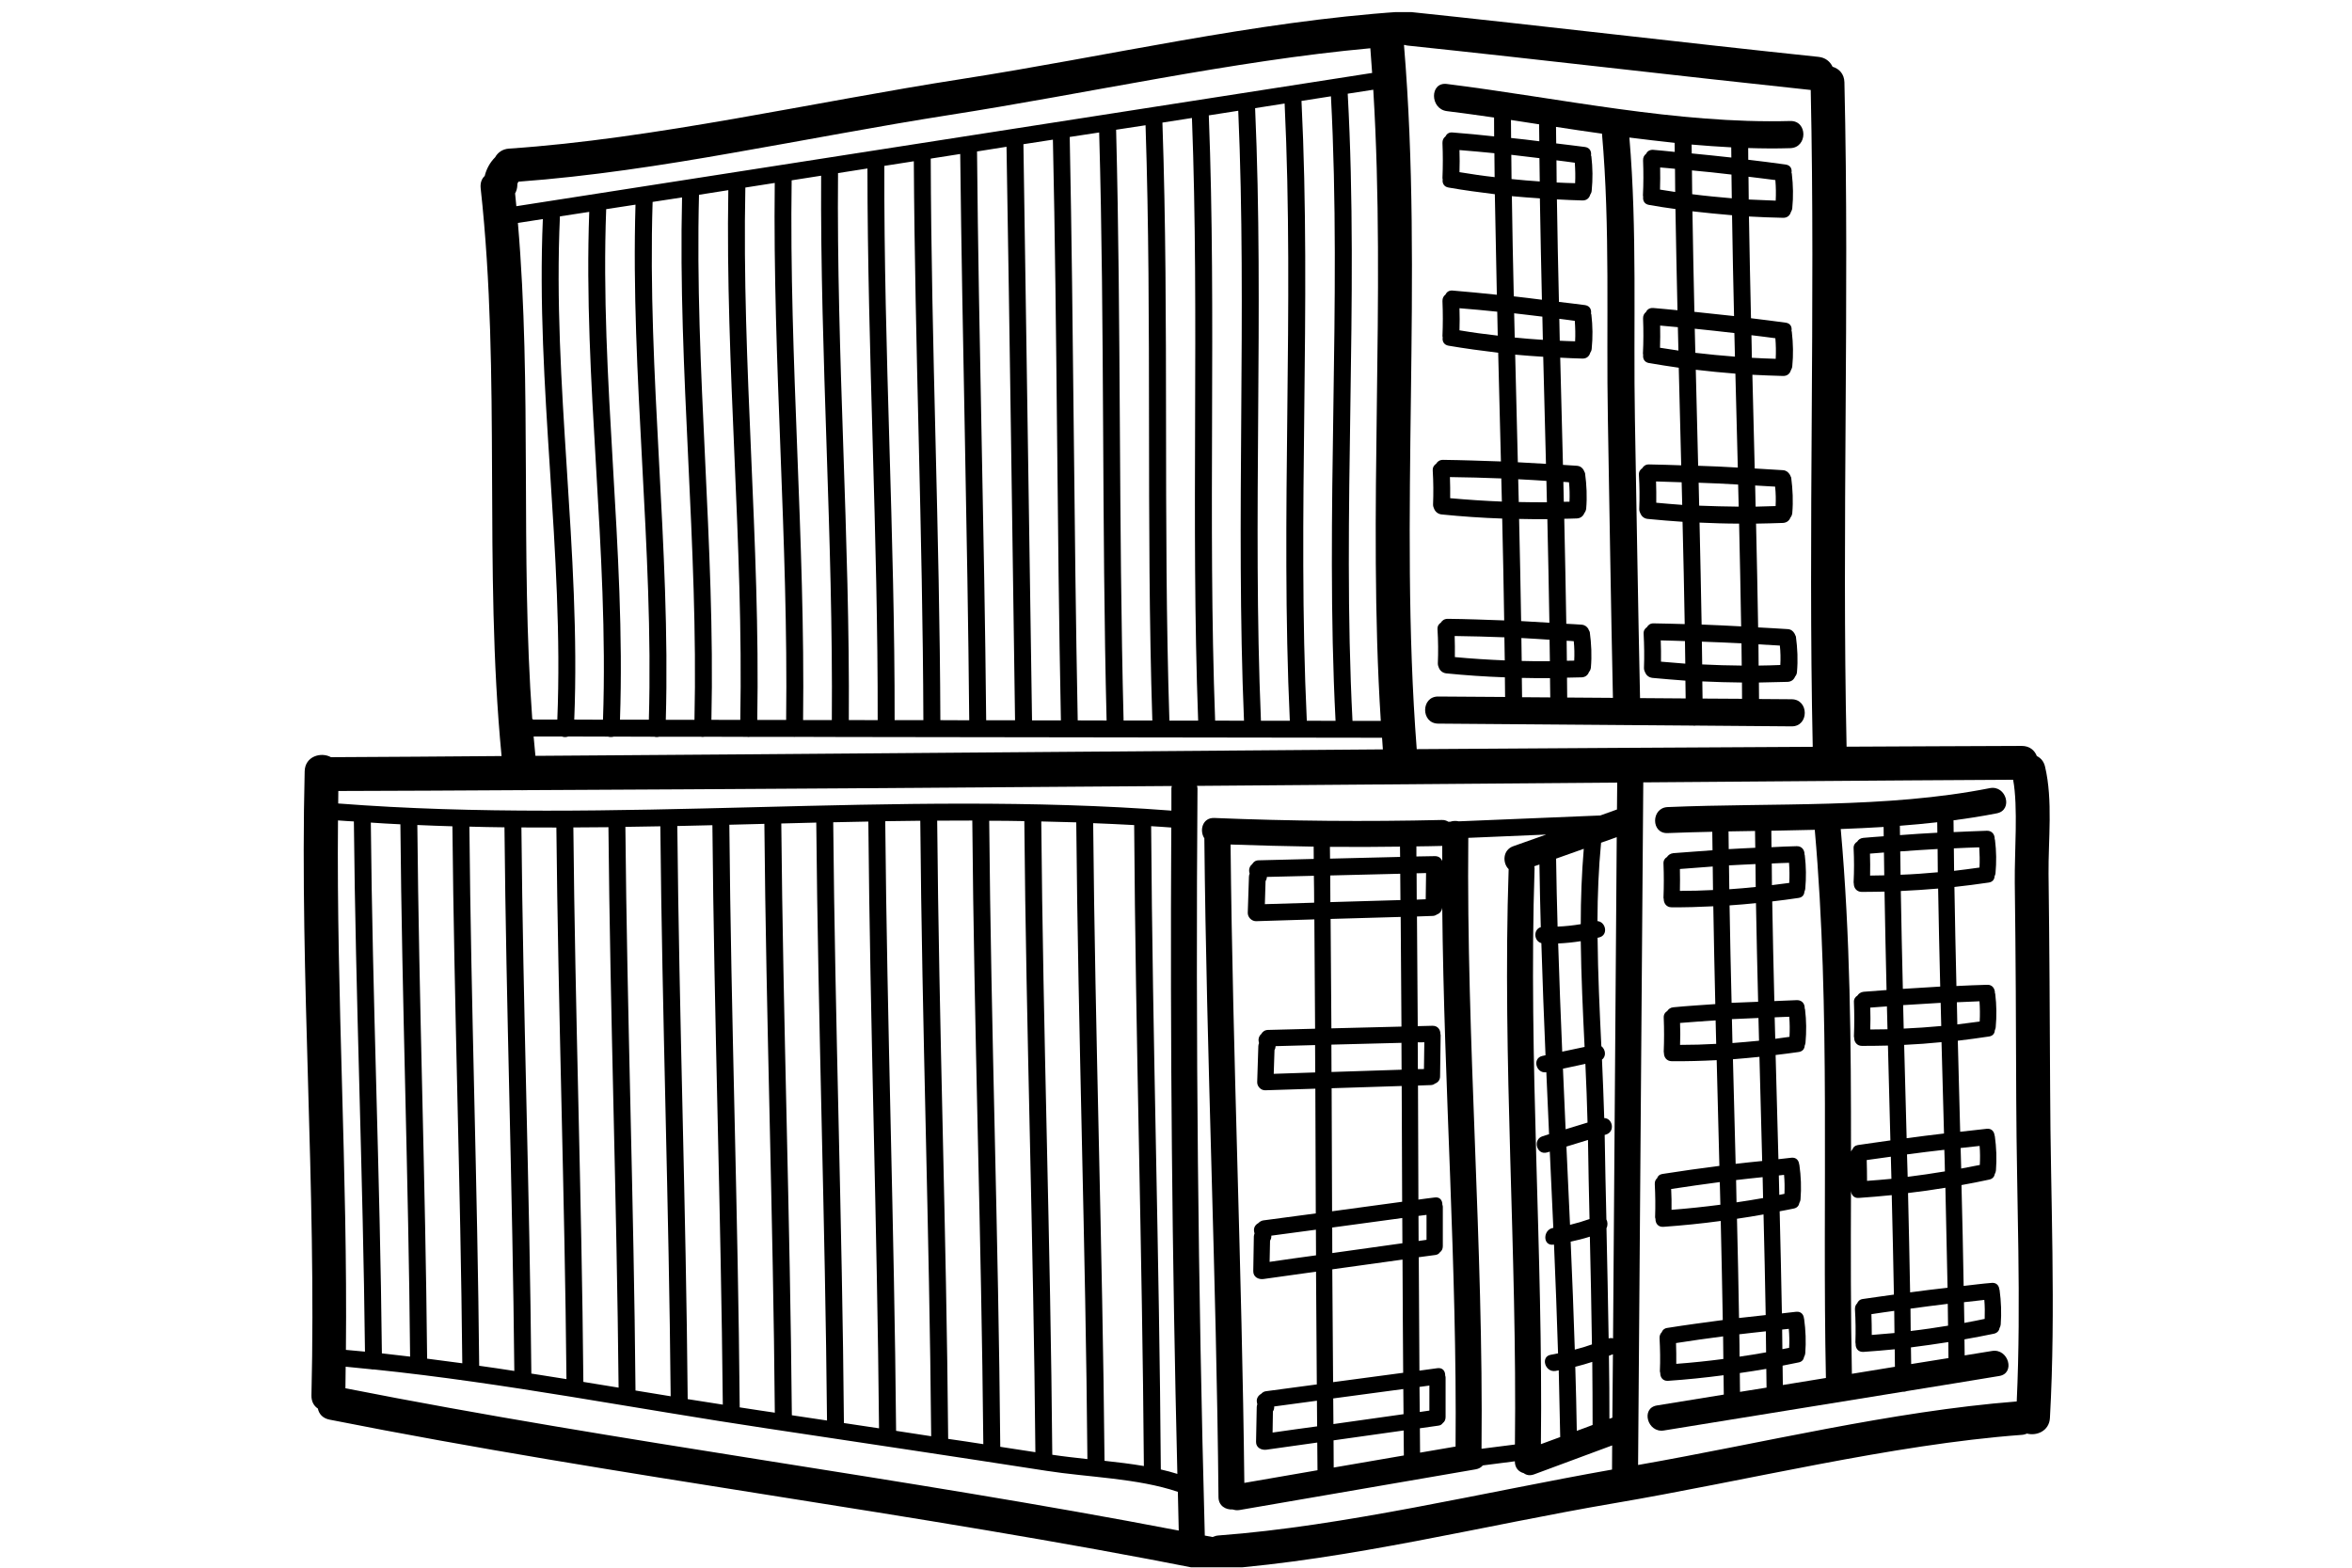
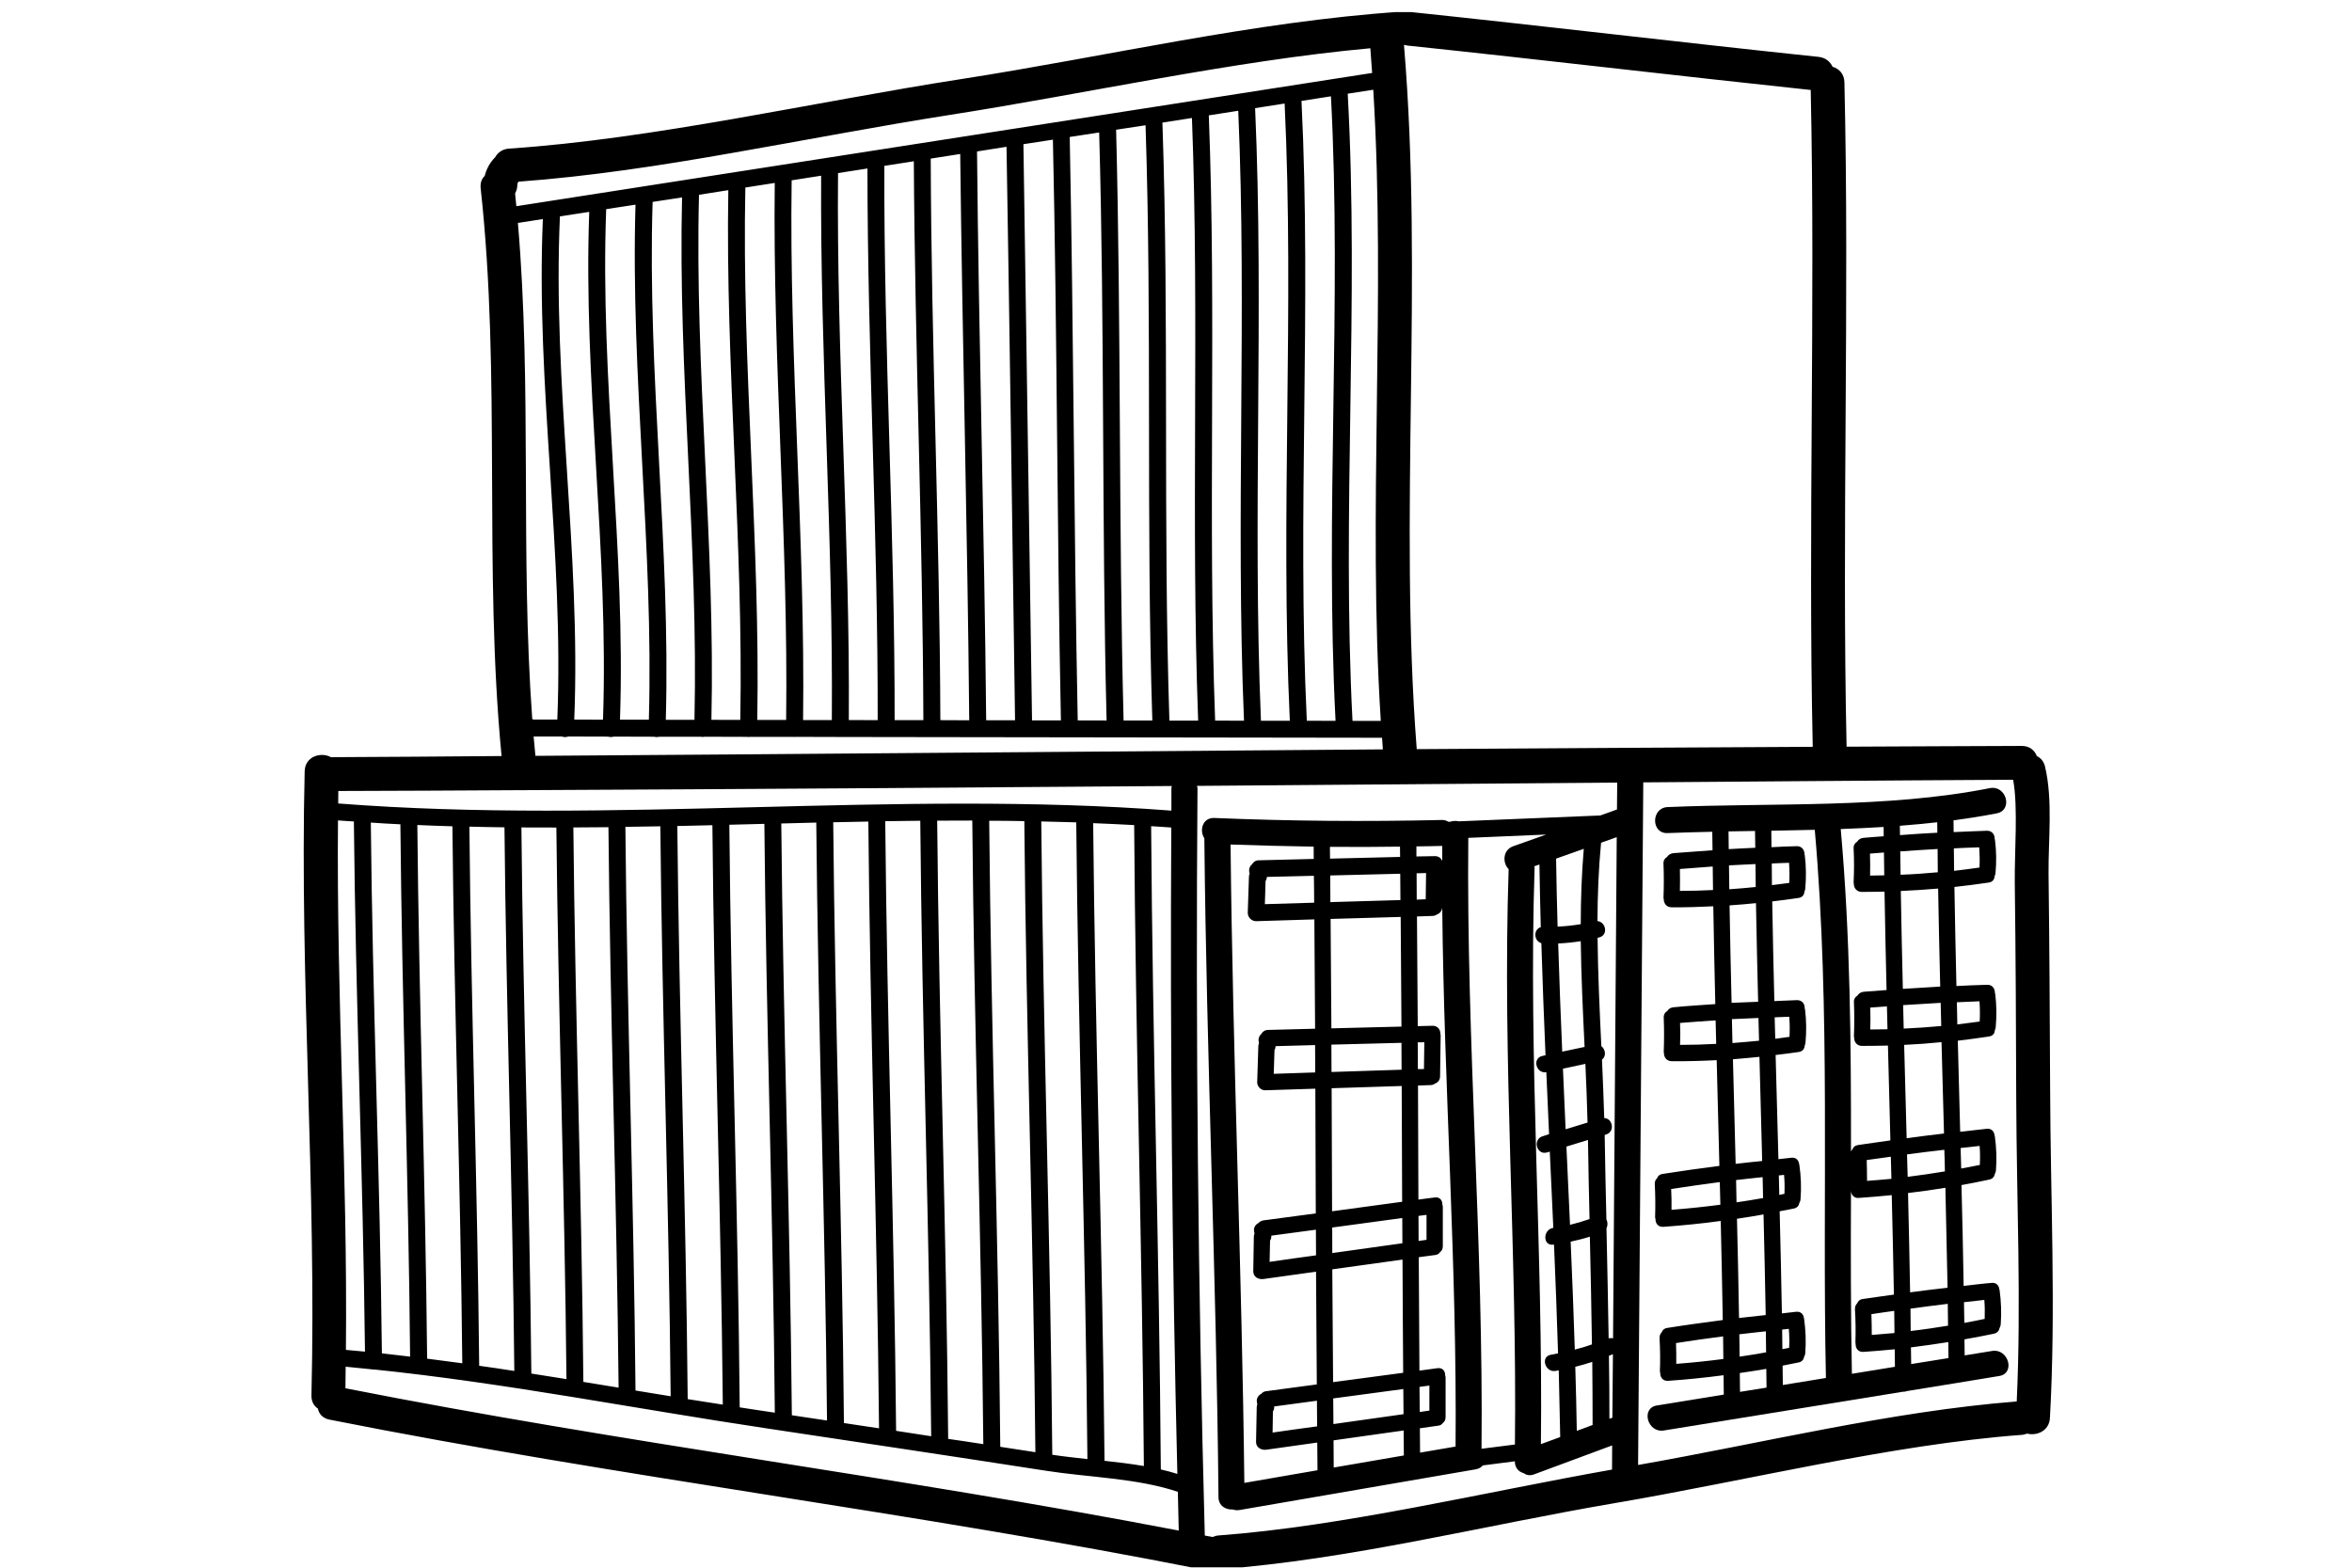
<svg xmlns="http://www.w3.org/2000/svg" width="300" viewBox="0 0 224.88 150" height="200" preserveAspectRatio="xMidYMid meet">
  <defs>
    <clipPath id="eedac1a2d7">
      <path d="M 28.254 1.16 L 196.914 1.16 L 196.914 149.961 L 28.254 149.961 Z M 28.254 1.16 " clip-rule="nonzero" />
    </clipPath>
  </defs>
  <g clip-path="url(#eedac1a2d7)">
    <path fill="#000000" d="M 33.031 129.16 C 33.633 129.211 34.238 129.273 34.855 129.328 C 34.668 112.414 33.957 95.512 33.793 78.598 C 33.285 78.566 32.777 78.543 32.273 78.5 C 32.121 95.383 33.199 112.273 33.031 129.16 Z M 36.473 129.492 C 37.371 129.59 38.273 129.699 39.172 129.805 C 39.02 112.824 38.395 95.852 38.242 78.871 C 37.305 78.828 36.352 78.773 35.414 78.707 C 35.574 95.645 36.297 112.566 36.473 129.492 Z M 40.801 130 C 41.914 130.141 43.039 130.293 44.164 130.441 C 44 113.312 43.383 96.191 43.219 79.062 C 42.098 79.035 40.988 78.984 39.863 78.938 C 40.023 95.953 40.637 112.977 40.801 130 Z M 49.141 131.176 C 48.977 113.832 48.363 96.5 48.199 79.16 C 47.074 79.148 45.953 79.125 44.844 79.094 C 45 96.293 45.617 113.484 45.781 130.68 C 46.902 130.832 48.031 131.004 49.141 131.176 Z M 53.254 68.852 C 53.902 52.93 51.188 36.883 51.871 20.961 C 51.074 21.082 50.285 21.211 49.484 21.332 C 50.836 37.059 49.711 53.039 50.855 68.777 C 50.891 68.809 50.922 68.82 50.941 68.852 C 51.711 68.852 52.484 68.852 53.254 68.852 Z M 50.77 131.426 C 51.879 131.602 53.008 131.781 54.129 131.957 C 53.965 114.359 53.34 96.777 53.164 79.18 C 52.055 79.18 50.934 79.18 49.82 79.172 C 49.98 96.59 50.609 114.008 50.77 131.426 Z M 57.625 68.863 C 58.188 52.699 55.715 36.414 56.309 20.273 C 55.371 20.41 54.43 20.562 53.504 20.703 C 52.777 36.707 55.523 52.852 54.875 68.852 C 55.789 68.863 56.711 68.863 57.625 68.863 Z M 55.746 132.223 C 56.871 132.41 57.996 132.594 59.117 132.773 C 58.945 114.902 58.309 97.027 58.145 79.148 C 57.023 79.16 55.91 79.172 54.789 79.172 C 54.957 96.863 55.59 114.535 55.746 132.223 Z M 62.012 68.863 C 62.48 52.477 60.25 35.961 60.734 19.582 C 59.809 19.719 58.867 19.871 57.93 20.012 C 57.316 36.254 59.809 52.629 59.25 68.863 C 60.164 68.863 61.098 68.863 62.012 68.863 Z M 60.734 133.047 C 61.863 133.23 62.977 133.418 64.098 133.598 C 63.934 115.418 63.285 97.238 63.109 79.062 C 62 79.082 60.879 79.105 59.766 79.117 C 59.93 97.105 60.578 115.074 60.734 133.047 Z M 66.375 68.875 C 66.754 52.258 64.789 35.496 65.188 18.891 C 64.25 19.027 63.309 19.18 62.371 19.32 C 61.852 35.785 64.098 52.402 63.633 68.875 C 64.551 68.875 65.469 68.875 66.375 68.875 Z M 65.727 133.871 C 66.844 134.055 67.965 134.223 69.086 134.398 C 68.91 115.918 68.254 97.438 68.09 78.957 C 66.969 78.98 65.855 79.012 64.734 79.035 C 64.91 97.305 65.566 115.582 65.727 133.871 Z M 70.758 68.883 C 71.074 52.035 69.324 35.047 69.613 18.195 C 68.688 18.332 67.746 18.484 66.809 18.637 C 66.383 35.336 68.371 52.172 67.996 68.875 C 68.922 68.875 69.844 68.883 70.758 68.883 Z M 72.668 134.961 C 73.133 135.023 73.602 135.102 74.062 135.168 C 73.902 116.395 73.23 97.609 73.062 78.828 C 71.945 78.859 70.824 78.891 69.711 78.914 C 69.875 97.492 70.547 116.066 70.703 134.66 C 71.363 134.758 72.012 134.863 72.668 134.961 Z M 75.145 68.883 C 75.359 51.809 73.855 34.578 74.055 17.504 C 73.117 17.656 72.176 17.793 71.242 17.945 C 70.891 34.871 72.68 51.949 72.383 68.883 C 73.297 68.883 74.227 68.883 75.145 68.883 Z M 75.691 135.414 C 76.809 135.574 77.93 135.75 79.055 135.918 C 78.879 116.848 78.199 97.785 78.027 78.707 C 76.914 78.738 75.789 78.762 74.68 78.793 C 74.855 97.664 75.523 116.535 75.691 135.414 Z M 79.516 68.895 C 79.648 51.578 78.395 34.125 78.492 16.812 C 77.551 16.965 76.613 17.102 75.672 17.254 C 75.426 34.418 76.977 51.719 76.766 68.895 C 77.68 68.895 78.602 68.895 79.516 68.895 Z M 83.902 68.906 C 83.934 51.355 82.93 33.672 82.922 16.121 C 81.988 16.273 81.051 16.41 80.109 16.562 C 79.953 33.949 81.254 51.492 81.141 68.895 C 82.055 68.895 82.984 68.895 83.902 68.906 Z M 80.672 136.16 C 81.797 136.332 82.922 136.496 84.031 136.664 C 83.855 117.309 83.176 97.965 83.008 78.609 C 81.879 78.629 80.77 78.652 79.648 78.676 C 79.82 97.832 80.512 117 80.672 136.16 Z M 85.523 68.906 C 86.438 68.906 87.359 68.906 88.273 68.906 C 88.211 51.125 87.461 33.207 87.359 15.43 C 86.418 15.582 85.48 15.723 84.539 15.871 C 84.484 33.496 85.547 51.266 85.523 68.906 Z M 85.664 136.906 C 86.777 137.082 87.898 137.254 89.02 137.422 C 88.848 117.785 88.145 98.172 87.977 78.531 C 86.863 78.543 85.734 78.566 84.625 78.574 C 84.801 98.031 85.492 117.461 85.664 136.906 Z M 89.898 68.906 C 90.824 68.918 91.742 68.918 92.66 68.918 C 92.496 50.898 92 32.75 91.797 14.734 C 90.855 14.887 89.918 15.031 88.977 15.176 C 89.031 33.047 89.832 51.039 89.898 68.906 Z M 90.645 137.676 C 91.766 137.832 92.887 138.008 94.008 138.18 C 93.824 118.297 93.121 98.406 92.953 78.512 C 91.832 78.512 90.715 78.523 89.594 78.523 C 89.766 98.25 90.48 117.949 90.645 137.676 Z M 94.281 68.918 C 95.195 68.918 96.117 68.918 97.043 68.918 C 96.777 50.672 96.535 32.297 96.227 14.043 C 95.285 14.195 94.344 14.348 93.406 14.492 C 93.57 32.582 94.109 50.824 94.281 68.918 Z M 95.629 138.434 C 96.754 138.602 97.867 138.773 98.988 138.949 C 98.812 118.812 98.105 98.691 97.93 78.566 C 96.809 78.543 95.691 78.531 94.57 78.531 C 94.746 98.492 95.457 118.465 95.629 138.434 Z M 98.668 68.93 C 99.582 68.93 100.504 68.93 101.43 68.93 C 101.051 50.445 101.074 31.836 100.664 13.363 C 99.723 13.504 98.781 13.656 97.844 13.797 C 98.117 32.125 98.395 50.598 98.668 68.93 Z M 103.965 139.609 C 103.797 119.301 103.082 98.996 102.898 78.684 C 101.789 78.652 100.664 78.621 99.551 78.598 C 99.723 98.797 100.438 119 100.605 139.195 C 101.68 139.359 102.812 139.477 103.965 139.609 Z M 103.039 68.93 C 103.965 68.93 104.887 68.938 105.801 68.938 C 105.328 50.219 105.621 31.383 105.09 12.676 C 104.152 12.812 103.211 12.965 102.273 13.105 C 102.648 31.672 102.668 50.367 103.039 68.93 Z M 109.367 140.273 C 109.215 119.828 108.57 99.395 108.438 78.945 C 107.129 78.871 105.824 78.816 104.516 78.762 C 104.703 99.098 105.414 119.43 105.602 139.773 C 106.859 139.91 108.129 140.062 109.367 140.273 Z M 107.426 68.938 C 108.34 68.938 109.262 68.938 110.176 68.938 C 109.57 50.004 110.152 30.914 109.527 11.984 C 108.59 12.121 107.648 12.273 106.711 12.414 C 107.195 31.207 106.945 50.145 107.426 68.938 Z M 112.57 141.027 C 112.066 120.41 111.875 99.789 111.988 79.18 C 111.34 79.125 110.703 79.094 110.062 79.051 C 110.195 99.578 110.844 120.078 110.988 140.602 C 111.527 140.723 112.055 140.863 112.57 141.027 Z M 112 75.422 C 112 75.344 112.031 75.285 112.043 75.207 C 91.375 75.367 70.691 75.508 50.016 75.605 C 49.941 75.617 49.855 75.617 49.777 75.605 C 43.945 75.637 38.121 75.672 32.305 75.684 C 32.293 76.078 32.293 76.484 32.293 76.879 C 58.723 78.926 85.566 75.551 112 77.562 C 112 76.848 112 76.133 112 75.422 Z M 112.703 146.449 C 112.668 145.219 112.637 143.977 112.617 142.742 C 108.766 141.434 103.965 141.348 100.039 140.73 C 91.141 139.348 82.23 138.02 73.316 136.676 C 60.867 134.816 48.297 132.332 35.734 131.035 C 35.637 131.047 35.535 131.035 35.426 131.012 C 34.625 130.93 33.812 130.844 33.008 130.77 C 32.996 131.461 32.996 132.152 32.984 132.832 C 59.418 138.051 86.23 141.359 112.703 146.449 Z M 111.809 68.949 C 112.723 68.949 113.645 68.949 114.559 68.949 C 113.848 49.773 114.691 30.461 113.965 11.289 C 113.02 11.434 112.074 11.578 111.141 11.73 C 111.789 30.754 111.195 49.914 111.809 68.949 Z M 116.184 68.949 C 117.098 68.949 118.027 68.949 118.945 68.961 C 118.133 49.551 119.238 29.996 118.395 10.598 C 117.457 10.75 116.516 10.887 115.578 11.039 C 116.32 30.285 115.469 49.688 116.184 68.949 Z M 120.566 68.961 C 121.48 68.961 122.402 68.961 123.328 68.961 C 122.414 49.32 123.77 29.547 122.832 9.906 C 121.895 10.059 120.941 10.195 120.008 10.348 C 120.867 29.836 119.746 49.465 120.566 68.961 Z M 125.656 86.371 C 125.656 85.504 125.645 84.648 125.629 83.797 C 124.141 83.832 122.637 83.875 121.141 83.906 C 121.129 84.059 121.086 84.184 121.008 84.305 C 120.988 85.039 120.965 85.777 120.941 86.512 C 122.512 86.457 124.086 86.414 125.656 86.371 Z M 125.758 102.613 C 125.758 101.738 125.758 100.863 125.746 99.996 C 124.484 100.031 123.23 100.062 121.969 100.098 C 121.957 100.238 121.93 100.363 121.863 100.473 C 121.844 101.23 121.82 101.988 121.789 102.746 C 123.117 102.703 124.445 102.656 125.758 102.613 Z M 125.836 120.113 C 125.824 119.289 125.824 118.477 125.824 117.66 C 124.395 117.848 122.977 118.035 121.559 118.23 C 121.57 118.418 121.527 118.574 121.438 118.707 C 121.43 119.375 121.418 120.059 121.395 120.738 C 122.875 120.52 124.359 120.312 125.836 120.113 Z M 125.941 136.477 C 125.934 135.652 125.922 134.84 125.922 134.023 C 124.559 134.203 123.188 134.387 121.832 134.574 C 121.844 134.746 121.809 134.918 121.711 135.047 C 121.699 135.719 121.688 136.398 121.68 137.07 C 123.094 136.871 124.516 136.664 125.941 136.477 Z M 125.977 140.676 C 125.965 139.805 125.965 138.918 125.953 138.027 C 124.336 138.258 122.703 138.488 121.086 138.711 C 120.609 138.773 120.09 138.516 120.098 137.965 C 120.121 136.852 120.141 135.75 120.164 134.637 C 120.164 134.539 120.188 134.453 120.219 134.367 C 120.207 134.312 120.195 134.266 120.188 134.219 C 120.098 133.816 120.305 133.527 120.59 133.363 C 120.703 133.242 120.855 133.133 121.062 133.113 C 122.68 132.895 124.293 132.68 125.91 132.465 C 125.879 128.867 125.855 125.27 125.836 121.676 C 124.164 121.906 122.488 122.145 120.812 122.379 C 120.328 122.445 119.82 122.188 119.832 121.621 C 119.855 120.508 119.875 119.41 119.887 118.297 C 119.898 118.199 119.918 118.109 119.953 118.023 C 119.941 117.98 119.93 117.926 119.918 117.871 C 119.832 117.473 120.035 117.18 120.316 117.031 C 120.438 116.902 120.59 116.805 120.789 116.77 C 122.469 116.543 124.141 116.328 125.812 116.102 C 125.801 112.125 125.781 108.148 125.77 104.168 C 124.172 104.223 122.582 104.277 120.988 104.32 C 120.578 104.344 120.195 103.957 120.207 103.539 C 120.242 102.395 120.285 101.242 120.316 100.098 C 120.316 99.988 120.348 99.898 120.383 99.812 C 120.371 99.758 120.359 99.703 120.348 99.637 C 120.297 99.34 120.414 99.086 120.602 98.93 C 120.715 98.723 120.922 98.559 121.227 98.547 C 122.734 98.516 124.238 98.473 125.746 98.43 C 125.727 94.949 125.691 91.461 125.676 87.969 C 123.82 88.035 121.957 88.086 120.109 88.141 C 119.68 88.152 119.293 87.762 119.305 87.332 C 119.348 86.184 119.379 85.031 119.418 83.887 C 119.418 83.777 119.449 83.68 119.484 83.59 C 119.473 83.547 119.461 83.492 119.449 83.438 C 119.391 83.105 119.527 82.844 119.734 82.676 C 119.855 82.469 120.055 82.316 120.359 82.316 C 122.121 82.273 123.867 82.227 125.617 82.184 C 125.617 81.797 125.617 81.398 125.609 81.008 C 122.965 80.965 120.305 80.898 117.66 80.805 C 117.867 101.164 118.75 121.527 118.977 141.887 C 121.312 141.488 123.645 141.086 125.977 140.676 Z M 124.953 68.961 C 125.867 68.973 126.789 68.973 127.703 68.973 C 126.68 49.094 128.316 29.086 127.262 9.215 C 126.32 9.367 125.383 9.504 124.445 9.656 C 125.414 29.383 124.02 49.234 124.953 68.961 Z M 129.324 68.973 C 130.219 68.973 131.129 68.973 132.031 68.973 C 130.758 48.934 132.535 28.637 131.312 8.586 C 130.504 8.719 129.691 8.836 128.867 8.965 C 129.961 28.914 128.297 49.016 129.324 68.973 Z M 132.23 71.703 C 132.207 71.336 132.176 70.965 132.152 70.59 C 116.352 70.57 100.547 70.547 84.746 70.523 C 84.723 70.523 84.703 70.523 84.668 70.523 C 83.254 70.516 81.832 70.516 80.402 70.516 C 80.348 70.516 80.297 70.516 80.242 70.516 C 78.848 70.516 77.457 70.516 76.051 70.504 C 75.977 70.516 75.898 70.516 75.812 70.504 C 74.441 70.504 73.074 70.504 71.711 70.504 C 71.602 70.523 71.492 70.523 71.383 70.504 C 70.043 70.504 68.699 70.492 67.359 70.492 C 67.23 70.523 67.086 70.523 66.957 70.492 C 65.637 70.492 64.324 70.492 63.008 70.492 C 62.855 70.535 62.68 70.535 62.527 70.492 C 61.23 70.48 59.953 70.48 58.668 70.48 C 58.48 70.535 58.273 70.535 58.09 70.48 C 56.832 70.48 55.566 70.48 54.305 70.469 C 54.098 70.547 53.879 70.547 53.688 70.469 C 52.789 70.469 51.879 70.469 50.988 70.469 C 51.043 71.086 51.105 71.703 51.16 72.32 C 51.258 72.32 51.352 72.32 51.449 72.32 C 78.383 72.137 105.305 71.898 132.23 71.703 Z M 133.879 81.992 C 133.879 81.668 133.879 81.336 133.867 81.008 C 131.637 81.039 129.402 81.051 127.164 81.027 C 127.176 81.41 127.176 81.777 127.176 82.156 C 129.414 82.102 131.645 82.047 133.879 81.992 Z M 133.91 86.121 C 133.91 85.281 133.902 84.438 133.891 83.602 C 131.656 83.656 129.422 83.711 127.195 83.766 C 127.195 84.617 127.207 85.461 127.207 86.316 C 129.441 86.25 131.68 86.184 133.91 86.121 Z M 134.008 98.227 C 133.988 94.723 133.957 91.234 133.934 87.734 C 131.699 87.793 129.461 87.859 127.23 87.926 C 127.25 91.418 127.281 94.906 127.305 98.395 C 129.539 98.348 131.777 98.281 134.008 98.227 Z M 134.02 102.352 C 134.02 101.504 134.02 100.637 134.008 99.781 C 131.777 99.836 129.539 99.898 127.305 99.953 C 127.316 100.832 127.316 101.691 127.316 102.57 C 129.551 102.496 131.789 102.43 134.02 102.352 Z M 134.074 114.988 C 134.062 111.305 134.043 107.605 134.031 103.91 C 131.797 103.988 129.559 104.055 127.328 104.125 C 127.336 108.051 127.359 111.973 127.371 115.898 C 129.602 115.594 131.844 115.293 134.074 114.988 Z M 134.098 118.957 C 134.098 118.156 134.086 117.352 134.086 116.543 C 131.852 116.848 129.613 117.152 127.383 117.453 C 127.383 118.266 127.383 119.082 127.391 119.895 C 129.625 119.582 131.863 119.266 134.098 118.957 Z M 127.469 132.246 C 129.703 131.957 131.941 131.652 134.172 131.352 C 134.152 127.742 134.117 124.129 134.109 120.52 C 131.863 120.836 129.625 121.137 127.391 121.453 C 127.414 125.051 127.438 128.648 127.469 132.246 Z M 134.207 135.312 C 134.207 134.52 134.195 133.707 134.184 132.906 C 131.949 133.211 129.711 133.512 127.48 133.805 C 127.48 134.629 127.488 135.438 127.5 136.258 C 129.734 135.941 131.969 135.629 134.207 135.312 Z M 134.238 139.262 C 134.238 138.461 134.227 137.676 134.215 136.871 C 131.977 137.188 129.746 137.5 127.512 137.816 C 127.516 138.676 127.516 139.543 127.527 140.418 C 129.766 140.027 132 139.641 134.238 139.262 Z M 136.16 102.289 C 136.172 101.438 136.184 100.582 136.195 99.727 C 135.988 99.727 135.781 99.734 135.566 99.734 C 135.578 100.594 135.578 101.449 135.578 102.297 C 135.77 102.297 135.965 102.289 136.16 102.289 Z M 136.328 86.043 C 136.34 85.215 136.352 84.383 136.363 83.535 C 136.062 83.547 135.758 83.559 135.457 83.559 C 135.457 84.402 135.469 85.238 135.469 86.078 C 135.758 86.066 136.043 86.055 136.328 86.043 Z M 136.406 118.629 C 136.406 117.832 136.406 117.043 136.406 116.242 C 136.148 116.273 135.898 116.309 135.637 116.34 C 135.637 117.141 135.648 117.938 135.648 118.738 C 135.898 118.707 136.148 118.672 136.406 118.629 Z M 136.68 134.969 C 136.68 134.168 136.68 133.375 136.68 132.574 C 136.363 132.617 136.051 132.66 135.734 132.703 C 135.746 133.5 135.758 134.301 135.758 135.102 C 136.062 135.059 136.375 135.016 136.68 134.969 Z M 137.91 82.391 C 137.91 81.906 137.91 81.422 137.91 80.938 C 137.887 80.941 137.875 80.941 137.855 80.941 C 137.043 80.965 136.238 80.973 135.438 80.984 C 135.438 81.312 135.438 81.633 135.438 81.949 C 136.02 81.938 136.602 81.93 137.184 81.918 C 137.57 81.906 137.812 82.117 137.91 82.391 Z M 139.184 138.41 C 139.336 121.223 138.074 104.031 137.91 86.844 C 137.875 87.176 137.668 87.406 137.414 87.492 C 137.293 87.57 137.164 87.637 136.988 87.637 C 136.48 87.656 135.988 87.668 135.492 87.691 C 135.512 91.18 135.547 94.68 135.566 98.184 C 136.043 98.172 136.516 98.16 136.977 98.148 C 137.488 98.141 137.734 98.527 137.734 98.918 C 137.734 98.961 137.758 98.996 137.758 99.043 C 137.734 100.352 137.723 101.66 137.703 102.98 C 137.703 103.352 137.488 103.574 137.23 103.672 C 137.109 103.758 136.977 103.824 136.797 103.824 C 136.395 103.836 135.988 103.848 135.59 103.867 C 135.602 107.5 135.621 111.141 135.629 114.781 C 136.148 114.703 136.668 114.645 137.184 114.578 C 137.691 114.504 137.93 114.867 137.922 115.27 C 137.941 115.332 137.965 115.387 137.965 115.461 C 137.965 116.727 137.965 117.98 137.965 119.246 C 137.965 119.508 137.855 119.699 137.691 119.816 C 137.605 119.949 137.469 120.047 137.262 120.078 C 136.723 120.156 136.195 120.23 135.664 120.293 C 135.676 123.918 135.703 127.523 135.727 131.145 C 136.312 131.066 136.887 130.984 137.457 130.91 C 137.965 130.844 138.203 131.211 138.191 131.613 C 138.211 131.672 138.23 131.727 138.23 131.805 C 138.23 133.059 138.23 134.32 138.23 135.586 C 138.23 135.848 138.129 136.039 137.965 136.16 C 137.875 136.289 137.746 136.387 137.535 136.41 C 136.945 136.496 136.363 136.578 135.77 136.66 C 135.781 137.434 135.781 138.215 135.789 138.992 C 136.922 138.797 138.051 138.602 139.184 138.41 Z M 144.711 80.965 C 145.758 80.586 146.809 80.223 147.855 79.852 C 145.371 79.949 142.887 80.059 140.402 80.168 C 140.207 99.637 141.863 119.137 141.668 138.621 C 142.734 138.488 143.797 138.355 144.863 138.215 C 145.082 119.859 143.645 101.551 144.262 83.16 C 143.668 82.586 143.676 81.324 144.711 80.965 Z M 149.195 137.5 C 149.152 135.367 149.109 133.242 149.055 131.113 C 148.945 131.133 148.836 131.156 148.742 131.176 C 147.723 131.328 147.293 129.781 148.309 129.625 C 148.535 129.59 148.766 129.535 148.988 129.492 C 148.879 126.027 148.754 122.555 148.602 119.082 C 148.578 119.094 148.559 119.094 148.535 119.094 C 148.027 119.156 147.77 118.805 147.77 118.406 C 147.77 117.992 148.027 117.562 148.535 117.484 C 148.426 115.055 148.316 112.621 148.199 110.191 C 148.117 110.211 148.027 110.246 147.941 110.266 C 146.945 110.566 146.527 109.023 147.508 108.719 C 147.715 108.652 147.922 108.59 148.129 108.523 C 148.039 106.543 147.953 104.57 147.867 102.594 C 146.879 102.746 146.492 101.25 147.488 101.035 C 147.582 101.012 147.691 100.988 147.789 100.969 C 147.637 97.391 147.5 93.816 147.391 90.242 C 146.645 90.035 146.625 88.91 147.336 88.715 C 147.281 86.715 147.238 84.715 147.207 82.719 C 147.043 82.773 146.875 82.832 146.711 82.887 C 146.723 82.953 146.754 83.008 146.742 83.082 C 146.141 101.492 147.562 119.805 147.348 138.18 C 147.965 137.953 148.578 137.73 149.195 137.5 Z M 151.449 81.215 C 150.566 81.531 149.68 81.84 148.801 82.156 C 148.836 84.328 148.879 86.492 148.945 88.66 C 149.691 88.629 150.426 88.551 151.16 88.426 C 151.16 86 151.25 83.59 151.449 81.215 Z M 149.387 100.625 C 150.098 100.473 150.812 100.32 151.527 100.172 C 151.363 96.797 151.203 93.418 151.16 90.055 C 150.449 90.164 149.723 90.242 149 90.273 C 149.109 93.73 149.238 97.176 149.387 100.625 Z M 149.711 108.051 C 150.414 107.832 151.105 107.617 151.809 107.41 C 151.766 105.551 151.688 103.684 151.602 101.793 C 150.891 101.953 150.164 102.105 149.457 102.254 C 149.539 104.191 149.625 106.113 149.711 108.051 Z M 152 116.641 C 151.934 114.121 151.895 111.602 151.852 109.074 C 151.16 109.293 150.48 109.5 149.789 109.707 C 149.91 112.195 150.023 114.699 150.133 117.195 C 150.758 117.043 151.383 116.859 152 116.641 Z M 152.23 128.637 C 152.184 125.203 152.109 121.762 152.031 118.328 C 151.43 118.52 150.812 118.672 150.195 118.805 C 150.348 122.25 150.48 125.699 150.59 129.133 C 151.148 128.996 151.688 128.832 152.23 128.637 Z M 152.293 136.344 C 152.293 134.332 152.281 132.32 152.262 130.309 C 151.723 130.484 151.195 130.637 150.637 130.777 C 150.703 132.824 150.746 134.863 150.781 136.906 C 151.293 136.719 151.797 136.539 152.293 136.344 Z M 154.184 135.652 C 154.207 133.617 154.215 131.602 154.238 129.578 C 154.109 129.633 153.988 129.68 153.855 129.723 C 153.891 131.727 153.902 133.738 153.902 135.75 C 154 135.719 154.098 135.684 154.184 135.652 Z M 154.25 128.062 C 154.367 112.082 154.484 96.086 154.602 80.102 C 154.109 80.27 153.602 80.457 153.105 80.633 C 152.867 83.094 152.77 85.602 152.758 88.133 C 153.559 88.195 153.828 89.473 152.922 89.695 C 152.867 89.707 152.824 89.719 152.77 89.727 C 152.801 93.18 152.965 96.645 153.129 100.098 C 153.535 100.406 153.621 101.078 153.191 101.383 C 153.273 103.262 153.352 105.133 153.406 106.98 C 154.207 106.992 154.473 108.277 153.578 108.555 C 153.535 108.566 153.492 108.578 153.449 108.59 C 153.449 108.598 153.449 108.609 153.449 108.609 C 153.492 111.305 153.547 113.996 153.613 116.672 C 153.742 116.922 153.758 117.246 153.621 117.516 C 153.699 121.027 153.77 124.543 153.828 128.055 C 153.977 128.02 154.117 128.02 154.25 128.062 Z M 154.625 77.453 C 154.637 76.598 154.637 75.734 154.648 74.879 C 141.25 74.977 127.844 75.086 114.449 75.195 C 114.461 75.273 114.496 75.332 114.496 75.422 C 114.316 99.262 114.551 123.094 115.195 146.926 C 115.449 146.98 115.691 147.012 115.941 147.066 C 116.117 146.988 116.309 146.926 116.535 146.914 C 128.516 146.023 141.844 142.789 154.152 140.613 C 154.152 139.844 154.164 139.082 154.164 138.301 C 151.68 139.227 149.195 140.148 146.711 141.066 C 146.301 141.219 145.965 141.152 145.707 140.957 C 145.23 140.832 144.855 140.461 144.855 139.82 C 143.824 139.953 142.812 140.082 141.789 140.215 C 141.637 140.398 141.418 140.535 141.105 140.59 C 133.578 141.887 126.062 143.184 118.535 144.48 C 118.285 144.527 118.062 144.492 117.867 144.43 C 117.207 144.473 116.504 144.09 116.504 143.238 C 116.309 122.227 115.359 101.23 115.152 80.211 C 114.656 79.465 114.973 78.211 116.117 78.266 C 123.363 78.566 130.609 78.629 137.855 78.457 C 138.129 78.445 138.316 78.523 138.504 78.629 C 138.57 78.629 138.621 78.629 138.688 78.621 C 138.945 78.531 139.227 78.531 139.496 78.586 C 144 78.406 148.516 78.211 153.027 78.027 C 153.57 77.828 154.098 77.648 154.625 77.453 Z M 135.469 71.68 C 148.105 71.594 160.727 71.523 173.352 71.457 C 172.898 50.508 173.613 29.547 173.16 8.609 C 160.305 7.246 147.48 5.715 134.613 4.363 C 134.504 4.352 134.406 4.328 134.316 4.297 C 134.293 4.309 134.27 4.309 134.25 4.309 C 136.117 26.645 133.742 49.332 135.469 71.68 Z M 192.867 134.094 C 193.309 124.531 192.855 114.812 192.82 105.254 C 192.801 98.324 192.77 91.387 192.68 84.457 C 192.648 81.543 193.008 77.203 192.523 74.609 C 186.008 74.637 179.484 74.695 172.977 74.738 C 167.691 74.781 162.414 74.824 157.141 74.859 C 156.969 96.625 156.809 118.395 156.645 140.172 C 168.57 138.082 180.801 135.047 192.867 134.094 Z M 196.062 104.156 C 196.094 114.613 196.625 125.234 196.043 135.672 C 195.977 136.918 194.777 137.414 193.855 137.168 C 193.711 137.227 193.535 137.281 193.34 137.293 C 180.898 138.215 166.988 141.691 154.293 143.844 C 141.875 145.961 129.109 149.219 116.535 150.156 C 116.375 150.168 116.238 150.145 116.098 150.125 C 115.824 150.234 115.512 150.277 115.152 150.211 C 87.402 144.699 59.227 141.348 31.473 135.836 C 30.801 135.707 30.449 135.277 30.348 134.773 C 29.969 134.527 29.723 134.105 29.734 133.512 C 30.219 113.625 28.602 93.688 29.086 73.801 C 29.117 72.363 30.648 71.922 31.602 72.449 C 37.043 72.426 42.484 72.383 47.922 72.34 C 46.184 54.348 47.898 35.984 45.922 18.012 C 45.867 17.484 46.031 17.09 46.309 16.836 C 46.473 16.164 46.809 15.547 47.305 15.051 C 47.551 14.605 47.996 14.262 48.633 14.219 C 62.539 13.285 77.789 9.754 91.922 7.562 C 105.77 5.41 119.961 2.059 133.945 1.121 C 134.043 1.109 134.129 1.121 134.215 1.129 C 134.336 1.109 134.473 1.109 134.613 1.121 C 147.723 2.492 160.801 4.066 173.902 5.441 C 174.57 5.508 175.016 5.895 175.25 6.387 C 175.855 6.566 176.363 7.051 176.383 7.871 C 176.875 29.055 176.129 50.258 176.59 71.445 C 182.176 71.426 187.758 71.383 193.34 71.371 C 194.109 71.371 194.582 71.801 194.789 72.34 C 195.152 72.516 195.457 72.836 195.578 73.363 C 196.336 76.566 195.879 80.371 195.91 83.613 C 195.996 90.465 196.031 97.305 196.062 104.156 Z M 49.449 17.547 C 49.449 17.559 49.449 17.586 49.43 17.637 C 49.43 17.656 49.43 17.684 49.43 17.738 C 49.418 18.023 49.344 18.277 49.215 18.508 C 49.262 18.918 49.293 19.32 49.336 19.73 C 76.625 15.473 103.91 11.227 131.203 6.98 C 131.148 6.188 131.094 5.398 131.031 4.617 C 117.922 5.812 103.801 8.973 90.648 11.02 C 83.879 12.082 77.023 13.41 70.152 14.605 C 63.273 15.82 56.383 16.879 49.539 17.383 C 49.504 17.438 49.473 17.484 49.449 17.539 C 49.449 17.539 49.449 17.539 49.449 17.547 " fill-opacity="1" fill-rule="nonzero" />
  </g>
  <path fill="#000000" d="M 163.812 85.16 C 163.797 84.414 163.797 83.668 163.785 82.91 C 162.734 82.984 161.688 83.062 160.645 83.148 C 160.66 83.852 160.66 84.543 160.645 85.242 C 161.699 85.242 162.758 85.215 163.812 85.16 Z M 164.117 99.879 C 164.098 99.133 164.086 98.379 164.062 97.633 C 162.93 97.707 161.797 97.785 160.66 97.879 C 160.688 98.582 160.688 99.285 160.66 99.977 C 161.82 99.977 162.977 99.945 164.117 99.879 Z M 164.516 115.27 C 164.496 114.559 164.484 113.832 164.461 113.105 C 162.91 113.312 161.363 113.527 159.809 113.766 C 159.844 114.426 159.855 115.098 159.844 115.758 C 161.406 115.637 162.965 115.473 164.516 115.27 Z M 164.801 130.031 C 164.789 129.309 164.789 128.582 164.777 127.867 C 163.262 128.062 161.766 128.273 160.273 128.508 C 160.297 129.164 160.305 129.824 160.297 130.496 C 161.809 130.383 163.309 130.227 164.801 130.031 Z M 167.855 81.117 C 167.844 80.586 167.844 80.047 167.832 79.508 C 166.988 79.52 166.141 79.539 165.297 79.551 C 165.305 80.113 165.316 80.684 165.316 81.246 C 166.16 81.191 167.012 81.16 167.855 81.117 Z M 167.898 84.867 C 167.887 84.129 167.887 83.406 167.875 82.676 C 167.031 82.719 166.184 82.75 165.34 82.801 C 165.348 83.559 165.359 84.328 165.371 85.086 C 166.215 85.031 167.055 84.953 167.898 84.867 Z M 165.59 95.953 C 166.43 95.914 167.273 95.879 168.129 95.852 C 168.051 92.703 167.977 89.559 167.922 86.414 C 167.074 86.5 166.238 86.574 165.395 86.629 C 165.449 89.738 165.512 92.852 165.59 95.953 Z M 168.215 99.578 C 168.188 98.852 168.176 98.129 168.16 97.402 C 167.316 97.438 166.461 97.469 165.621 97.512 C 165.645 98.281 165.656 99.031 165.672 99.801 C 166.516 99.734 167.371 99.664 168.215 99.578 Z M 168.516 111.086 C 168.426 107.762 168.34 104.441 168.254 101.121 C 167.402 101.207 166.559 101.285 165.719 101.352 C 165.801 104.688 165.891 108.027 165.977 111.359 C 166.82 111.258 167.668 111.172 168.516 111.086 Z M 168.602 114.633 C 168.59 113.965 168.57 113.305 168.559 112.633 C 167.703 112.73 166.863 112.801 166.02 112.91 C 166.031 113.625 166.051 114.34 166.062 115.043 C 166.914 114.922 167.758 114.781 168.602 114.633 Z M 166.301 126.109 C 167.152 126.008 167.996 125.926 168.852 125.828 C 168.797 122.617 168.723 119.41 168.645 116.199 C 167.801 116.352 166.945 116.492 166.105 116.613 C 166.184 119.773 166.25 122.941 166.301 126.109 Z M 168.891 129.395 C 168.891 128.723 168.879 128.055 168.867 127.383 C 168.027 127.48 167.176 127.559 166.328 127.668 C 166.348 128.379 166.348 129.09 166.352 129.805 C 167.207 129.688 168.051 129.547 168.891 129.395 Z M 168.934 132.77 C 168.934 132.176 168.922 131.57 168.91 130.977 C 168.074 131.121 167.219 131.254 166.375 131.375 C 166.383 131.977 166.383 132.582 166.395 133.176 C 167.238 133.047 168.094 132.906 168.934 132.77 Z M 170.645 114.23 C 170.672 113.625 170.664 113.008 170.609 112.414 C 170.449 112.426 170.273 112.449 170.109 112.469 C 170.121 113.086 170.133 113.703 170.152 114.328 C 170.316 114.297 170.48 114.262 170.645 114.23 Z M 171.094 128.965 C 171.129 128.359 171.117 127.754 171.062 127.148 C 170.855 127.172 170.645 127.188 170.426 127.215 C 170.438 127.84 170.438 128.469 170.449 129.09 C 170.664 129.051 170.879 129.008 171.094 128.965 Z M 171.105 84.48 C 171.141 83.832 171.129 83.191 171.086 82.555 C 170.535 82.566 169.984 82.598 169.434 82.621 C 169.445 83.312 169.445 84.004 169.449 84.691 C 170.008 84.625 170.555 84.555 171.105 84.48 Z M 171.129 99.207 C 171.16 98.57 171.16 97.922 171.105 97.285 C 170.645 97.293 170.176 97.328 169.711 97.34 C 169.734 98.02 169.746 98.711 169.766 99.395 C 170.219 99.34 170.672 99.273 171.129 99.207 Z M 170.492 132.52 C 171.875 132.289 173.242 132.078 174.613 131.848 C 174.25 114.469 175.078 96.699 173.547 79.398 C 172.164 79.434 170.77 79.465 169.391 79.488 C 169.395 80.004 169.406 80.531 169.406 81.062 C 170.207 81.027 171.02 80.973 171.82 80.965 C 172.328 80.953 172.578 81.355 172.566 81.754 C 172.578 81.785 172.594 81.809 172.594 81.852 C 172.723 82.91 172.734 83.973 172.637 85.039 C 172.625 85.148 172.594 85.238 172.555 85.32 C 172.539 85.602 172.383 85.863 171.988 85.918 C 171.16 86.043 170.316 86.152 169.477 86.25 C 169.527 89.43 169.602 92.605 169.68 95.785 C 170.395 95.762 171.117 95.719 171.844 95.695 C 172.359 95.688 172.605 96.086 172.582 96.488 C 172.594 96.516 172.617 96.555 172.617 96.582 C 172.746 97.652 172.758 98.699 172.66 99.77 C 172.648 99.879 172.617 99.965 172.582 100.051 C 172.566 100.34 172.402 100.594 172.023 100.656 C 171.281 100.766 170.547 100.855 169.801 100.945 C 169.887 104.266 169.984 107.586 170.07 110.914 C 170.492 110.871 170.898 110.816 171.32 110.773 C 171.789 110.73 172.023 111.051 172.055 111.41 C 172.055 111.422 172.066 111.434 172.074 111.457 C 172.23 112.559 172.273 113.648 172.184 114.746 C 172.176 114.879 172.129 115 172.074 115.098 C 172.031 115.344 171.875 115.57 171.535 115.637 C 171.086 115.734 170.645 115.812 170.188 115.898 C 170.273 119.148 170.34 122.402 170.402 125.668 C 170.855 125.613 171.309 125.559 171.777 125.512 C 172.238 125.469 172.48 125.785 172.512 126.141 C 172.512 126.16 172.523 126.172 172.527 126.184 C 172.68 127.285 172.723 128.379 172.637 129.492 C 172.625 129.625 172.582 129.727 172.527 129.824 C 172.488 130.074 172.328 130.305 171.988 130.363 C 171.48 130.473 170.977 130.57 170.469 130.668 C 170.48 131.285 170.492 131.902 170.492 132.52 Z M 180.195 83.754 C 180.188 83.031 180.176 82.305 180.164 81.57 C 179.723 81.613 179.281 81.633 178.828 81.676 C 178.852 82.371 178.852 83.074 178.84 83.777 C 179.293 83.766 179.746 83.766 180.195 83.754 Z M 180.504 98.484 C 180.492 97.754 180.469 97.027 180.449 96.293 C 179.918 96.336 179.391 96.367 178.855 96.41 C 178.879 97.113 178.879 97.801 178.855 98.504 C 179.414 98.504 179.961 98.492 180.504 98.484 Z M 180.781 109.117 C 180.707 106.094 180.621 103.066 180.547 100.043 C 179.723 100.062 178.891 100.074 178.062 100.074 C 177.566 100.074 177.305 99.676 177.316 99.285 C 177.305 99.242 177.293 99.207 177.293 99.152 C 177.336 98.074 177.336 96.984 177.293 95.898 C 177.273 95.59 177.426 95.383 177.625 95.262 C 177.746 95.07 177.941 94.93 178.219 94.895 C 178.957 94.832 179.68 94.785 180.414 94.73 C 180.34 91.586 180.273 88.453 180.219 85.312 C 179.496 85.32 178.766 85.34 178.039 85.34 C 177.527 85.328 177.281 84.941 177.281 84.555 C 177.281 84.512 177.262 84.469 177.262 84.426 C 177.316 83.336 177.316 82.25 177.262 81.16 C 177.25 80.859 177.402 80.652 177.605 80.531 C 177.723 80.336 177.922 80.191 178.203 80.168 C 178.852 80.102 179.496 80.07 180.141 80.016 C 180.141 79.723 180.133 79.422 180.133 79.125 C 178.777 79.203 177.402 79.277 176.031 79.324 C 176.941 89.504 177.023 99.844 177.012 110.18 C 177.043 110.094 177.098 110.027 177.152 109.973 C 177.23 109.766 177.383 109.609 177.668 109.562 C 178.711 109.402 179.746 109.27 180.781 109.117 Z M 180.879 112.793 C 180.855 112.082 180.844 111.379 180.824 110.676 C 180.051 110.785 179.281 110.883 178.516 110.996 C 178.535 111.668 178.547 112.328 178.547 112.988 C 179.324 112.934 180.098 112.867 180.879 112.793 Z M 181.172 127.547 C 181.172 126.832 181.16 126.129 181.148 125.426 C 180.426 125.535 179.691 125.621 178.965 125.742 C 178.988 126.402 179 127.062 179 127.73 C 179.723 127.676 180.449 127.613 181.172 127.547 Z M 181.215 130.777 C 181.215 130.219 181.203 129.656 181.195 129.102 C 180.195 129.199 179.207 129.285 178.203 129.352 C 177.691 129.383 177.445 128.996 177.457 128.605 C 177.445 128.551 177.434 128.5 177.434 128.434 C 177.469 127.383 177.457 126.324 177.391 125.277 C 177.383 125.016 177.469 124.832 177.605 124.707 C 177.68 124.512 177.832 124.336 178.129 124.293 C 179.117 124.141 180.121 124.016 181.117 123.871 C 181.062 120.695 180.988 117.527 180.91 114.352 C 179.863 114.461 178.801 114.547 177.746 114.621 C 177.273 114.656 177.023 114.297 177.012 113.93 C 176.988 119.785 176.984 125.633 177.098 131.449 C 178.469 131.219 179.844 130.996 181.215 130.777 Z M 185.273 79.676 C 185.273 79.344 185.262 79.012 185.262 78.676 C 184.074 78.805 182.887 78.926 181.688 79.012 C 181.688 79.312 181.699 79.605 181.699 79.906 C 182.887 79.82 184.086 79.73 185.273 79.676 Z M 185.316 83.461 C 185.305 82.719 185.305 81.984 185.297 81.234 C 184.098 81.301 182.91 81.379 181.723 81.465 C 181.734 82.207 181.742 82.953 181.754 83.699 C 182.941 83.656 184.129 83.57 185.316 83.461 Z M 185.547 94.398 C 185.469 91.277 185.402 88.141 185.348 85.02 C 184.164 85.117 182.965 85.203 181.777 85.254 C 181.832 88.375 181.895 91.504 181.973 94.617 C 183.156 94.543 184.359 94.465 185.547 94.398 Z M 185.645 98.172 C 185.621 97.438 185.602 96.699 185.59 95.953 C 184.391 96.02 183.203 96.094 182 96.172 C 182.023 96.93 182.043 97.676 182.055 98.418 C 183.254 98.367 184.441 98.281 185.645 98.172 Z M 185.91 108.457 C 185.836 105.543 185.758 102.637 185.672 99.715 C 184.488 99.836 183.297 99.922 182.098 99.977 C 182.176 102.945 182.25 105.918 182.336 108.906 C 183.523 108.742 184.711 108.598 185.91 108.457 Z M 185.996 112.082 C 185.988 111.391 185.965 110.707 185.941 110.016 C 184.754 110.148 183.57 110.293 182.371 110.457 C 182.391 111.172 182.414 111.887 182.434 112.602 C 183.621 112.449 184.809 112.285 185.996 112.082 Z M 186.25 123.215 C 186.184 120.023 186.117 116.836 186.043 113.648 C 184.855 113.844 183.668 114.016 182.469 114.152 C 182.539 117.32 182.617 120.488 182.668 123.656 C 183.855 123.496 185.051 123.344 186.25 123.215 Z M 186.297 126.844 C 186.293 126.152 186.281 125.457 186.27 124.754 C 185.078 124.898 183.891 125.051 182.703 125.215 C 182.715 125.926 182.715 126.637 182.723 127.352 C 183.922 127.215 185.109 127.039 186.297 126.844 Z M 186.336 129.945 C 186.336 129.438 186.324 128.922 186.324 128.414 C 185.133 128.605 183.945 128.766 182.746 128.922 C 182.758 129.449 182.77 129.988 182.77 130.516 C 183.957 130.332 185.141 130.141 186.336 129.945 Z M 189.305 83.008 C 189.336 82.359 189.324 81.723 189.281 81.074 C 188.469 81.094 187.66 81.137 186.852 81.172 C 186.863 81.883 186.863 82.609 186.875 83.324 C 187.68 83.238 188.492 83.117 189.305 83.008 Z M 189.324 97.742 C 189.359 97.094 189.348 96.453 189.305 95.805 C 188.578 95.828 187.867 95.871 187.141 95.898 C 187.152 96.602 187.176 97.305 187.184 98.02 C 187.898 97.934 188.613 97.832 189.324 97.742 Z M 189.336 111.465 C 189.367 110.863 189.367 110.258 189.316 109.645 C 188.711 109.707 188.105 109.777 187.5 109.844 C 187.523 110.5 187.535 111.148 187.555 111.809 C 188.148 111.699 188.742 111.582 189.336 111.465 Z M 189.801 126.195 C 189.82 125.59 189.82 124.984 189.766 124.379 C 189.117 124.445 188.469 124.52 187.82 124.598 C 187.832 125.258 187.844 125.918 187.855 126.578 C 188.504 126.457 189.152 126.336 189.801 126.195 Z M 190.512 129.262 C 192.086 129.008 192.758 131.418 191.184 131.66 C 188.23 132.152 185.297 132.625 182.359 133.102 C 182.23 133.156 182.098 133.176 181.957 133.168 C 174.348 134.398 166.734 135.641 159.117 136.871 C 157.543 137.133 156.875 134.73 158.449 134.477 C 160.59 134.133 162.715 133.781 164.844 133.438 C 164.844 132.824 164.832 132.207 164.82 131.586 C 163.062 131.816 161.293 132 159.504 132.121 C 159 132.152 158.754 131.762 158.766 131.375 C 158.754 131.309 158.73 131.266 158.73 131.199 C 158.777 130.152 158.754 129.09 158.699 128.043 C 158.688 127.785 158.777 127.602 158.91 127.469 C 158.977 127.273 159.141 127.105 159.418 127.062 C 161.195 126.777 162.977 126.543 164.746 126.305 C 164.691 123.148 164.625 119.992 164.551 116.824 C 162.723 117.074 160.898 117.254 159.055 117.387 C 158.547 117.418 158.297 117.031 158.309 116.629 C 158.297 116.574 158.273 116.535 158.273 116.469 C 158.309 115.406 158.297 114.359 158.242 113.305 C 158.23 113.055 158.316 112.855 158.461 112.742 C 158.523 112.535 158.688 112.371 158.965 112.328 C 160.781 112.039 162.605 111.789 164.422 111.555 C 164.336 108.18 164.25 104.805 164.164 101.438 C 162.734 101.512 161.301 101.551 159.875 101.539 C 159.367 101.539 159.117 101.152 159.117 100.754 C 159.117 100.711 159.098 100.68 159.098 100.625 C 159.141 99.547 159.141 98.461 159.098 97.371 C 159.086 97.059 159.227 96.863 159.43 96.742 C 159.551 96.555 159.746 96.398 160.023 96.379 C 161.363 96.246 162.691 96.172 164.031 96.074 C 163.957 92.949 163.891 89.836 163.84 86.715 C 162.512 86.781 161.184 86.824 159.844 86.812 C 159.348 86.812 159.098 86.414 159.098 86.023 C 159.086 85.977 159.074 85.945 159.074 85.898 C 159.117 84.812 159.117 83.723 159.074 82.641 C 159.055 82.328 159.207 82.117 159.406 82.004 C 159.527 81.82 159.723 81.668 160.008 81.633 C 161.258 81.531 162.512 81.453 163.766 81.355 C 163.766 80.773 163.754 80.18 163.742 79.586 C 162.316 79.617 160.891 79.656 159.473 79.711 C 157.867 79.785 157.875 77.289 159.473 77.223 C 169.551 76.793 180.395 77.375 190.297 75.41 C 191.875 75.109 192.535 77.508 190.965 77.82 C 189.594 78.09 188.207 78.309 186.82 78.488 C 186.82 78.871 186.832 79.246 186.832 79.617 C 187.887 79.574 188.945 79.52 190.016 79.488 C 190.523 79.477 190.77 79.875 190.758 80.27 C 190.77 80.309 190.781 80.336 190.789 80.379 C 190.922 81.441 190.934 82.5 190.836 83.559 C 190.824 83.668 190.789 83.766 190.746 83.84 C 190.742 84.129 190.566 84.391 190.188 84.445 C 189.098 84.609 187.996 84.746 186.906 84.867 C 186.957 88.023 187.023 91.18 187.098 94.344 C 188.082 94.301 189.055 94.246 190.039 94.227 C 190.547 94.203 190.789 94.617 190.781 95.016 C 190.789 95.047 190.812 95.07 190.812 95.113 C 190.941 96.172 190.953 97.23 190.855 98.301 C 190.844 98.406 190.812 98.492 190.77 98.582 C 190.758 98.863 190.602 99.121 190.207 99.176 C 189.215 99.328 188.219 99.457 187.23 99.578 C 187.305 102.473 187.383 105.379 187.457 108.289 C 188.309 108.203 189.164 108.094 190.016 108.004 C 190.48 107.961 190.715 108.289 190.746 108.645 C 190.746 108.652 190.77 108.676 190.77 108.688 C 190.922 109.789 190.965 110.883 190.879 111.984 C 190.867 112.125 190.824 112.23 190.77 112.328 C 190.727 112.578 190.566 112.801 190.23 112.867 C 189.359 113.062 188.469 113.227 187.582 113.391 C 187.668 116.613 187.734 119.816 187.789 123.039 C 188.688 122.941 189.57 122.82 190.469 122.75 C 190.934 122.707 191.172 123.016 191.203 123.375 C 191.203 123.398 191.227 123.41 191.227 123.426 C 191.375 124.531 191.418 125.613 191.336 126.723 C 191.324 126.855 191.281 126.965 191.227 127.062 C 191.184 127.316 191.02 127.535 190.688 127.613 C 189.746 127.805 188.812 127.988 187.867 128.152 C 187.875 128.668 187.887 129.176 187.887 129.688 C 188.766 129.547 189.637 129.406 190.512 129.262 " fill-opacity="1" fill-rule="nonzero" />
-   <path fill="#000000" d="M 142.922 16.949 C 142.91 16.195 142.91 15.43 142.898 14.66 C 141.789 14.551 140.672 14.445 139.559 14.359 C 139.582 15.062 139.582 15.77 139.559 16.473 C 140.684 16.66 141.797 16.824 142.922 16.949 Z M 143.219 32.113 C 143.199 31.359 143.191 30.594 143.172 29.824 C 141.969 29.703 140.77 29.582 139.559 29.492 C 139.582 30.195 139.582 30.902 139.559 31.605 C 140.781 31.812 142 31.977 143.219 32.113 Z M 143.613 47.992 C 143.59 47.254 143.578 46.52 143.559 45.777 C 141.922 45.711 140.285 45.668 138.645 45.648 C 138.668 46.316 138.676 47 138.668 47.668 C 140.316 47.816 141.957 47.926 143.613 47.992 Z M 143.891 63.188 C 143.879 62.453 143.867 61.715 143.855 60.98 C 142.273 60.914 140.684 60.879 139.098 60.855 C 139.117 61.52 139.129 62.203 139.117 62.871 C 140.703 63.023 142.293 63.121 143.891 63.188 Z M 147.195 13.516 C 147.184 12.977 147.176 12.434 147.176 11.895 C 146.277 11.754 145.383 11.625 144.484 11.48 C 144.484 12.055 144.496 12.633 144.496 13.203 C 145.402 13.285 146.301 13.41 147.195 13.516 Z M 147.238 17.363 C 147.23 16.617 147.219 15.879 147.207 15.133 C 146.312 15.031 145.414 14.91 144.516 14.812 C 144.527 15.59 144.527 16.367 144.539 17.133 C 145.438 17.23 146.336 17.297 147.238 17.363 Z M 147.445 28.68 C 147.371 25.445 147.305 22.215 147.25 18.98 C 146.352 18.918 145.457 18.855 144.57 18.77 C 144.613 21.957 144.68 25.156 144.754 28.355 C 145.648 28.449 146.547 28.57 147.445 28.68 Z M 147.535 32.516 C 147.523 31.781 147.5 31.043 147.488 30.297 C 146.582 30.195 145.699 30.074 144.789 29.977 C 144.809 30.754 144.832 31.531 144.844 32.297 C 145.734 32.387 146.637 32.461 147.535 32.516 Z M 147.832 44.383 C 147.746 40.965 147.66 37.555 147.57 34.137 C 146.68 34.082 145.781 34.016 144.887 33.934 C 144.973 37.367 145.055 40.797 145.141 44.23 C 146.043 44.273 146.941 44.328 147.832 44.383 Z M 147.922 48.059 C 147.91 47.375 147.887 46.695 147.875 46.012 C 146.977 45.957 146.086 45.895 145.176 45.855 C 145.195 46.574 145.207 47.309 145.23 48.035 C 146.129 48.059 147.023 48.059 147.922 48.059 Z M 148.16 59.586 C 148.105 56.281 148.039 52.973 147.965 49.676 C 147.066 49.676 146.16 49.676 145.262 49.652 C 145.34 52.906 145.402 56.172 145.457 59.426 C 146.363 59.473 147.262 59.535 148.16 59.586 Z M 148.207 63.266 C 148.199 62.582 148.188 61.891 148.176 61.211 C 147.281 61.156 146.383 61.09 145.48 61.047 C 145.492 61.781 145.504 62.508 145.512 63.242 C 146.406 63.266 147.305 63.277 148.207 63.266 Z M 148.242 66.73 C 148.242 66.117 148.23 65.5 148.219 64.883 C 147.328 64.895 146.43 64.883 145.523 64.863 C 145.535 65.477 145.547 66.094 145.547 66.711 C 146.438 66.711 147.348 66.719 148.242 66.73 Z M 150.082 48.004 C 150.109 47.375 150.098 46.758 150.035 46.145 C 149.855 46.121 149.68 46.121 149.496 46.109 C 149.504 46.738 149.527 47.375 149.539 48.012 C 149.723 48.012 149.91 48.004 150.082 48.004 Z M 150.535 63.211 C 150.566 62.582 150.555 61.969 150.492 61.352 C 150.262 61.328 150.035 61.32 149.809 61.309 C 149.809 61.945 149.82 62.582 149.832 63.223 C 150.062 63.223 150.297 63.223 150.535 63.211 Z M 150.621 32.656 C 150.656 32.008 150.637 31.352 150.59 30.699 C 150.098 30.625 149.602 30.57 149.109 30.504 C 149.117 31.207 149.141 31.91 149.152 32.602 C 149.648 32.625 150.133 32.648 150.621 32.656 Z M 150.621 17.527 C 150.656 16.879 150.637 16.219 150.59 15.57 C 150.008 15.48 149.418 15.418 148.836 15.34 C 148.836 16.043 148.848 16.758 148.855 17.461 C 149.445 17.492 150.035 17.516 150.621 17.527 Z M 149.863 66.742 C 151.32 66.754 152.777 66.766 154.238 66.773 C 154.043 57.855 153.91 48.945 153.754 40.027 C 153.59 31.023 153.988 21.773 153.191 12.789 C 151.723 12.582 150.262 12.371 148.793 12.141 C 148.801 12.676 148.812 13.191 148.812 13.723 C 149.734 13.84 150.664 13.941 151.582 14.066 C 152.043 14.141 152.195 14.508 152.141 14.867 C 152.152 14.898 152.164 14.934 152.176 14.965 C 152.305 16.055 152.316 17.145 152.207 18.242 C 152.195 18.398 152.141 18.52 152.066 18.629 C 151.977 18.945 151.734 19.188 151.32 19.18 C 150.512 19.156 149.691 19.125 148.879 19.078 C 148.922 22.344 149 25.621 149.074 28.887 C 149.91 28.988 150.734 29.078 151.582 29.195 C 152.043 29.273 152.195 29.637 152.141 29.996 C 152.152 30.031 152.164 30.062 152.176 30.098 C 152.305 31.188 152.316 32.277 152.207 33.367 C 152.195 33.531 152.141 33.648 152.066 33.758 C 151.977 34.07 151.734 34.32 151.32 34.309 C 150.609 34.297 149.91 34.254 149.195 34.223 C 149.281 37.652 149.367 41.062 149.457 44.48 C 149.898 44.512 150.34 44.535 150.781 44.566 C 151.094 44.586 151.301 44.746 151.43 44.965 C 151.449 45 151.461 45.031 151.473 45.062 C 151.492 45.098 151.504 45.117 151.516 45.152 C 151.535 45.195 151.559 45.223 151.57 45.266 C 151.723 46.406 151.777 47.527 151.68 48.672 C 151.656 48.848 151.59 48.984 151.504 49.094 C 151.395 49.363 151.16 49.59 150.789 49.605 C 150.383 49.625 149.984 49.625 149.582 49.637 C 149.656 52.984 149.723 56.336 149.777 59.684 C 150.262 59.715 150.746 59.727 151.238 59.77 C 151.547 59.793 151.754 59.957 151.887 60.176 C 151.906 60.203 151.914 60.234 151.922 60.273 C 151.934 60.301 151.961 60.32 151.969 60.355 C 151.977 60.398 152.012 60.43 152.023 60.473 C 152.176 61.609 152.23 62.73 152.129 63.879 C 152.109 64.051 152.043 64.191 151.945 64.301 C 151.852 64.574 151.613 64.797 151.25 64.809 C 150.77 64.828 150.305 64.828 149.844 64.84 C 149.855 65.477 149.863 66.105 149.863 66.742 Z M 160.195 18.367 C 160.188 17.637 160.188 16.891 160.176 16.152 C 159.703 16.109 159.227 16.055 158.754 16.023 C 158.766 16.727 158.766 17.438 158.742 18.141 C 159.227 18.223 159.711 18.297 160.195 18.367 Z M 160.504 33.543 C 160.48 32.793 160.469 32.047 160.449 31.305 C 159.887 31.262 159.316 31.195 158.754 31.152 C 158.766 31.855 158.766 32.57 158.742 33.273 C 159.324 33.367 159.918 33.453 160.504 33.543 Z M 160.867 48.309 C 160.844 47.582 160.836 46.859 160.812 46.145 C 159.996 46.121 159.184 46.09 158.363 46.066 C 158.383 46.75 158.395 47.418 158.383 48.102 C 159.215 48.176 160.035 48.254 160.867 48.309 Z M 161.16 63.5 C 161.148 62.781 161.141 62.066 161.129 61.34 C 160.359 61.32 159.582 61.285 158.812 61.273 C 158.836 61.957 158.848 62.625 158.836 63.309 C 159.602 63.367 160.383 63.445 161.16 63.5 Z M 161.195 66.828 C 161.195 66.258 161.184 65.695 161.172 65.125 C 160.121 65.047 159.062 64.961 158.02 64.863 C 157.637 64.816 157.414 64.582 157.305 64.312 C 157.25 64.191 157.207 64.07 157.207 63.914 C 157.25 62.816 157.23 61.738 157.176 60.66 C 157.152 60.344 157.293 60.141 157.488 60.012 C 157.617 59.793 157.82 59.633 158.148 59.645 C 159.141 59.652 160.121 59.695 161.105 59.715 C 161.051 56.449 160.977 53.191 160.898 49.926 C 159.789 49.852 158.676 49.762 157.566 49.652 C 157.195 49.617 156.961 49.375 156.852 49.102 C 156.797 48.984 156.754 48.867 156.754 48.707 C 156.797 47.613 156.789 46.531 156.723 45.453 C 156.699 45.141 156.844 44.934 157.043 44.801 C 157.164 44.586 157.383 44.426 157.703 44.438 C 158.73 44.449 159.746 44.492 160.77 44.523 C 160.699 41.41 160.621 38.301 160.535 35.184 C 159.594 35.047 158.645 34.902 157.703 34.742 C 157.238 34.664 157.086 34.309 157.129 33.961 C 157.129 33.91 157.109 33.879 157.109 33.824 C 157.164 32.711 157.164 31.594 157.121 30.484 C 157.109 30.195 157.23 29.988 157.402 29.855 C 157.512 29.617 157.734 29.449 158.094 29.469 C 158.867 29.527 159.637 29.617 160.414 29.684 C 160.34 26.461 160.273 23.227 160.219 20 C 159.379 19.883 158.535 19.762 157.703 19.609 C 157.238 19.539 157.086 19.18 157.129 18.836 C 157.129 18.781 157.109 18.746 157.109 18.691 C 157.164 17.582 157.164 16.465 157.121 15.352 C 157.109 15.062 157.23 14.855 157.402 14.727 C 157.512 14.492 157.734 14.316 158.094 14.336 C 158.785 14.391 159.469 14.469 160.152 14.535 C 160.152 14.238 160.141 13.957 160.141 13.668 C 158.711 13.516 157.262 13.34 155.812 13.16 C 156.57 22.023 156.184 31.145 156.34 40.027 C 156.504 48.945 156.637 57.867 156.832 66.797 C 158.273 66.809 159.734 66.82 161.195 66.828 Z M 165.566 15.074 C 165.555 14.746 165.555 14.426 165.555 14.098 C 164.293 14.031 163.027 13.941 161.766 13.832 C 161.777 14.109 161.777 14.402 161.777 14.68 C 163.039 14.801 164.305 14.934 165.566 15.074 Z M 165.609 18.973 C 165.602 18.219 165.59 17.461 165.578 16.703 C 164.324 16.551 163.062 16.418 161.797 16.305 C 161.809 17.074 161.809 17.828 161.82 18.582 C 163.082 18.746 164.348 18.863 165.609 18.973 Z M 165.824 30.242 C 165.746 27.027 165.684 23.805 165.633 20.594 C 164.367 20.484 163.105 20.367 161.844 20.219 C 161.895 23.426 161.957 26.625 162.031 29.836 C 163.297 29.965 164.559 30.098 165.824 30.242 Z M 165.91 34.125 C 165.891 33.367 165.879 32.625 165.855 31.867 C 164.594 31.715 163.328 31.586 162.066 31.453 C 162.086 32.223 162.098 32.992 162.121 33.758 C 163.383 33.91 164.648 34.027 165.91 34.125 Z M 166.184 44.738 C 166.105 41.734 166.031 38.742 165.953 35.75 C 164.691 35.652 163.426 35.531 162.164 35.379 C 162.238 38.438 162.316 41.504 162.391 44.566 C 163.656 44.605 164.918 44.66 166.184 44.738 Z M 166.27 48.477 C 166.258 47.773 166.238 47.059 166.215 46.363 C 164.961 46.285 163.699 46.23 162.438 46.188 C 162.457 46.922 162.469 47.648 162.488 48.383 C 163.754 48.434 165.008 48.465 166.27 48.477 Z M 166.504 59.934 C 166.449 56.656 166.383 53.375 166.309 50.102 C 165.043 50.102 163.785 50.059 162.523 50.004 C 162.594 53.258 162.668 56.512 162.723 59.758 C 163.988 59.805 165.242 59.867 166.504 59.934 Z M 166.559 63.684 C 166.547 62.969 166.547 62.266 166.535 61.555 C 165.273 61.492 164.008 61.438 162.746 61.395 C 162.758 62.113 162.77 62.852 162.777 63.574 C 164.031 63.641 165.297 63.672 166.559 63.684 Z M 166.59 66.863 C 166.59 66.344 166.582 65.828 166.582 65.305 C 165.316 65.293 164.055 65.258 162.789 65.199 C 162.801 65.75 162.812 66.289 162.812 66.84 C 164.074 66.852 165.34 66.863 166.59 66.863 Z M 169.801 48.422 C 169.832 47.805 169.82 47.18 169.754 46.562 C 169.117 46.52 168.48 46.492 167.844 46.453 C 167.855 47.125 167.875 47.797 167.887 48.477 C 168.523 48.465 169.164 48.445 169.801 48.422 Z M 169.809 34.332 C 169.844 33.672 169.832 33.012 169.777 32.363 C 169.008 32.254 168.242 32.168 167.488 32.074 C 167.5 32.793 167.523 33.52 167.527 34.234 C 168.285 34.277 169.043 34.309 169.809 34.332 Z M 169.809 19.199 C 169.844 18.539 169.832 17.879 169.777 17.23 C 168.922 17.113 168.062 17.02 167.207 16.91 C 167.207 17.637 167.219 18.355 167.23 19.09 C 168.082 19.133 168.945 19.168 169.809 19.199 Z M 170.25 63.629 C 170.285 63.016 170.273 62.387 170.207 61.77 C 169.527 61.727 168.84 61.695 168.16 61.652 C 168.164 62.332 168.164 63.004 168.176 63.684 C 168.867 63.672 169.559 63.664 170.25 63.629 Z M 171.742 60.906 C 171.895 62.043 171.945 63.156 171.844 64.301 C 171.832 64.484 171.766 64.617 171.668 64.73 C 171.559 65.004 171.336 65.223 170.953 65.242 C 170.035 65.27 169.117 65.293 168.203 65.305 C 168.203 65.836 168.215 66.355 168.215 66.883 C 169.262 66.883 170.297 66.895 171.336 66.906 C 173.008 66.918 173.008 69.512 171.336 69.5 C 168.273 69.48 165.219 69.457 162.164 69.426 C 162.066 69.445 161.977 69.445 161.887 69.426 C 153.758 69.359 145.637 69.305 137.523 69.238 C 135.855 69.227 135.855 66.633 137.523 66.645 C 139.656 66.656 141.789 66.676 143.922 66.688 C 143.922 66.062 143.91 65.434 143.902 64.809 C 142.031 64.742 140.164 64.617 138.297 64.43 C 137.93 64.387 137.691 64.16 137.582 63.879 C 137.535 63.773 137.488 63.641 137.488 63.477 C 137.535 62.398 137.523 61.309 137.457 60.223 C 137.438 59.914 137.57 59.707 137.777 59.578 C 137.898 59.371 138.105 59.211 138.438 59.211 C 140.23 59.23 142.031 59.297 143.836 59.363 C 143.785 56.109 143.723 52.863 143.645 49.617 C 141.711 49.551 139.777 49.418 137.844 49.223 C 137.48 49.18 137.238 48.949 137.129 48.672 C 137.074 48.562 137.031 48.434 137.031 48.273 C 137.074 47.191 137.066 46.102 137 45.02 C 136.988 44.703 137.129 44.504 137.328 44.371 C 137.445 44.164 137.66 44 137.984 44 C 139.832 44.023 141.68 44.09 143.523 44.152 C 143.438 40.688 143.34 37.215 143.262 33.75 C 141.68 33.562 140.09 33.344 138.516 33.078 C 138.062 33 137.898 32.648 137.953 32.297 C 137.941 32.242 137.93 32.211 137.93 32.156 C 137.977 31.043 137.977 29.934 137.93 28.809 C 137.922 28.527 138.039 28.324 138.211 28.195 C 138.328 27.953 138.547 27.77 138.902 27.801 C 140.316 27.91 141.723 28.062 143.133 28.203 C 143.062 24.992 142.996 21.785 142.941 18.582 C 141.461 18.398 139.996 18.207 138.516 17.945 C 138.062 17.871 137.898 17.516 137.953 17.168 C 137.941 17.113 137.93 17.086 137.93 17.031 C 137.977 15.914 137.977 14.801 137.93 13.68 C 137.922 13.395 138.039 13.191 138.211 13.062 C 138.328 12.824 138.547 12.637 138.902 12.676 C 140.23 12.773 141.559 12.91 142.875 13.051 C 142.875 12.445 142.867 11.852 142.867 11.246 C 141.352 11.027 139.844 10.816 138.352 10.633 C 136.723 10.426 136.699 7.828 138.352 8.035 C 149.098 9.379 160.371 11.875 171.203 11.578 C 172.875 11.535 172.875 14.129 171.203 14.176 C 169.863 14.219 168.523 14.207 167.176 14.164 C 167.176 14.539 167.184 14.91 167.184 15.285 C 168.371 15.43 169.57 15.57 170.758 15.742 C 171.238 15.809 171.383 16.176 171.32 16.527 C 171.336 16.562 171.352 16.594 171.352 16.629 C 171.48 17.727 171.504 18.809 171.395 19.914 C 171.383 20.066 171.32 20.191 171.258 20.301 C 171.172 20.605 170.922 20.852 170.512 20.84 C 169.422 20.82 168.34 20.773 167.25 20.715 C 167.305 23.957 167.371 27.195 167.445 30.449 C 168.547 30.594 169.656 30.711 170.758 30.871 C 171.238 30.934 171.383 31.305 171.32 31.66 C 171.336 31.691 171.352 31.727 171.352 31.758 C 171.48 32.859 171.504 33.945 171.395 35.047 C 171.383 35.191 171.32 35.324 171.258 35.434 C 171.172 35.738 170.922 35.984 170.512 35.973 C 169.527 35.949 168.559 35.906 167.578 35.859 C 167.648 38.852 167.723 41.844 167.801 44.824 C 168.699 44.891 169.602 44.922 170.504 44.988 C 170.812 45.008 171.02 45.184 171.148 45.398 C 171.172 45.418 171.184 45.461 171.195 45.484 C 171.215 45.516 171.227 45.551 171.238 45.582 C 171.25 45.625 171.281 45.648 171.293 45.703 C 171.438 46.836 171.492 47.949 171.395 49.094 C 171.375 49.277 171.309 49.41 171.215 49.527 C 171.117 49.797 170.879 50.012 170.512 50.035 C 169.648 50.066 168.785 50.09 167.93 50.102 C 168.008 53.402 168.074 56.711 168.129 60.031 C 169.062 60.086 170.016 60.129 170.953 60.195 C 171.27 60.211 171.473 60.387 171.602 60.605 C 171.625 60.625 171.625 60.672 171.645 60.691 C 171.656 60.723 171.68 60.758 171.688 60.789 C 171.699 60.828 171.734 60.867 171.742 60.906 " fill-opacity="1" fill-rule="nonzero" />
</svg>